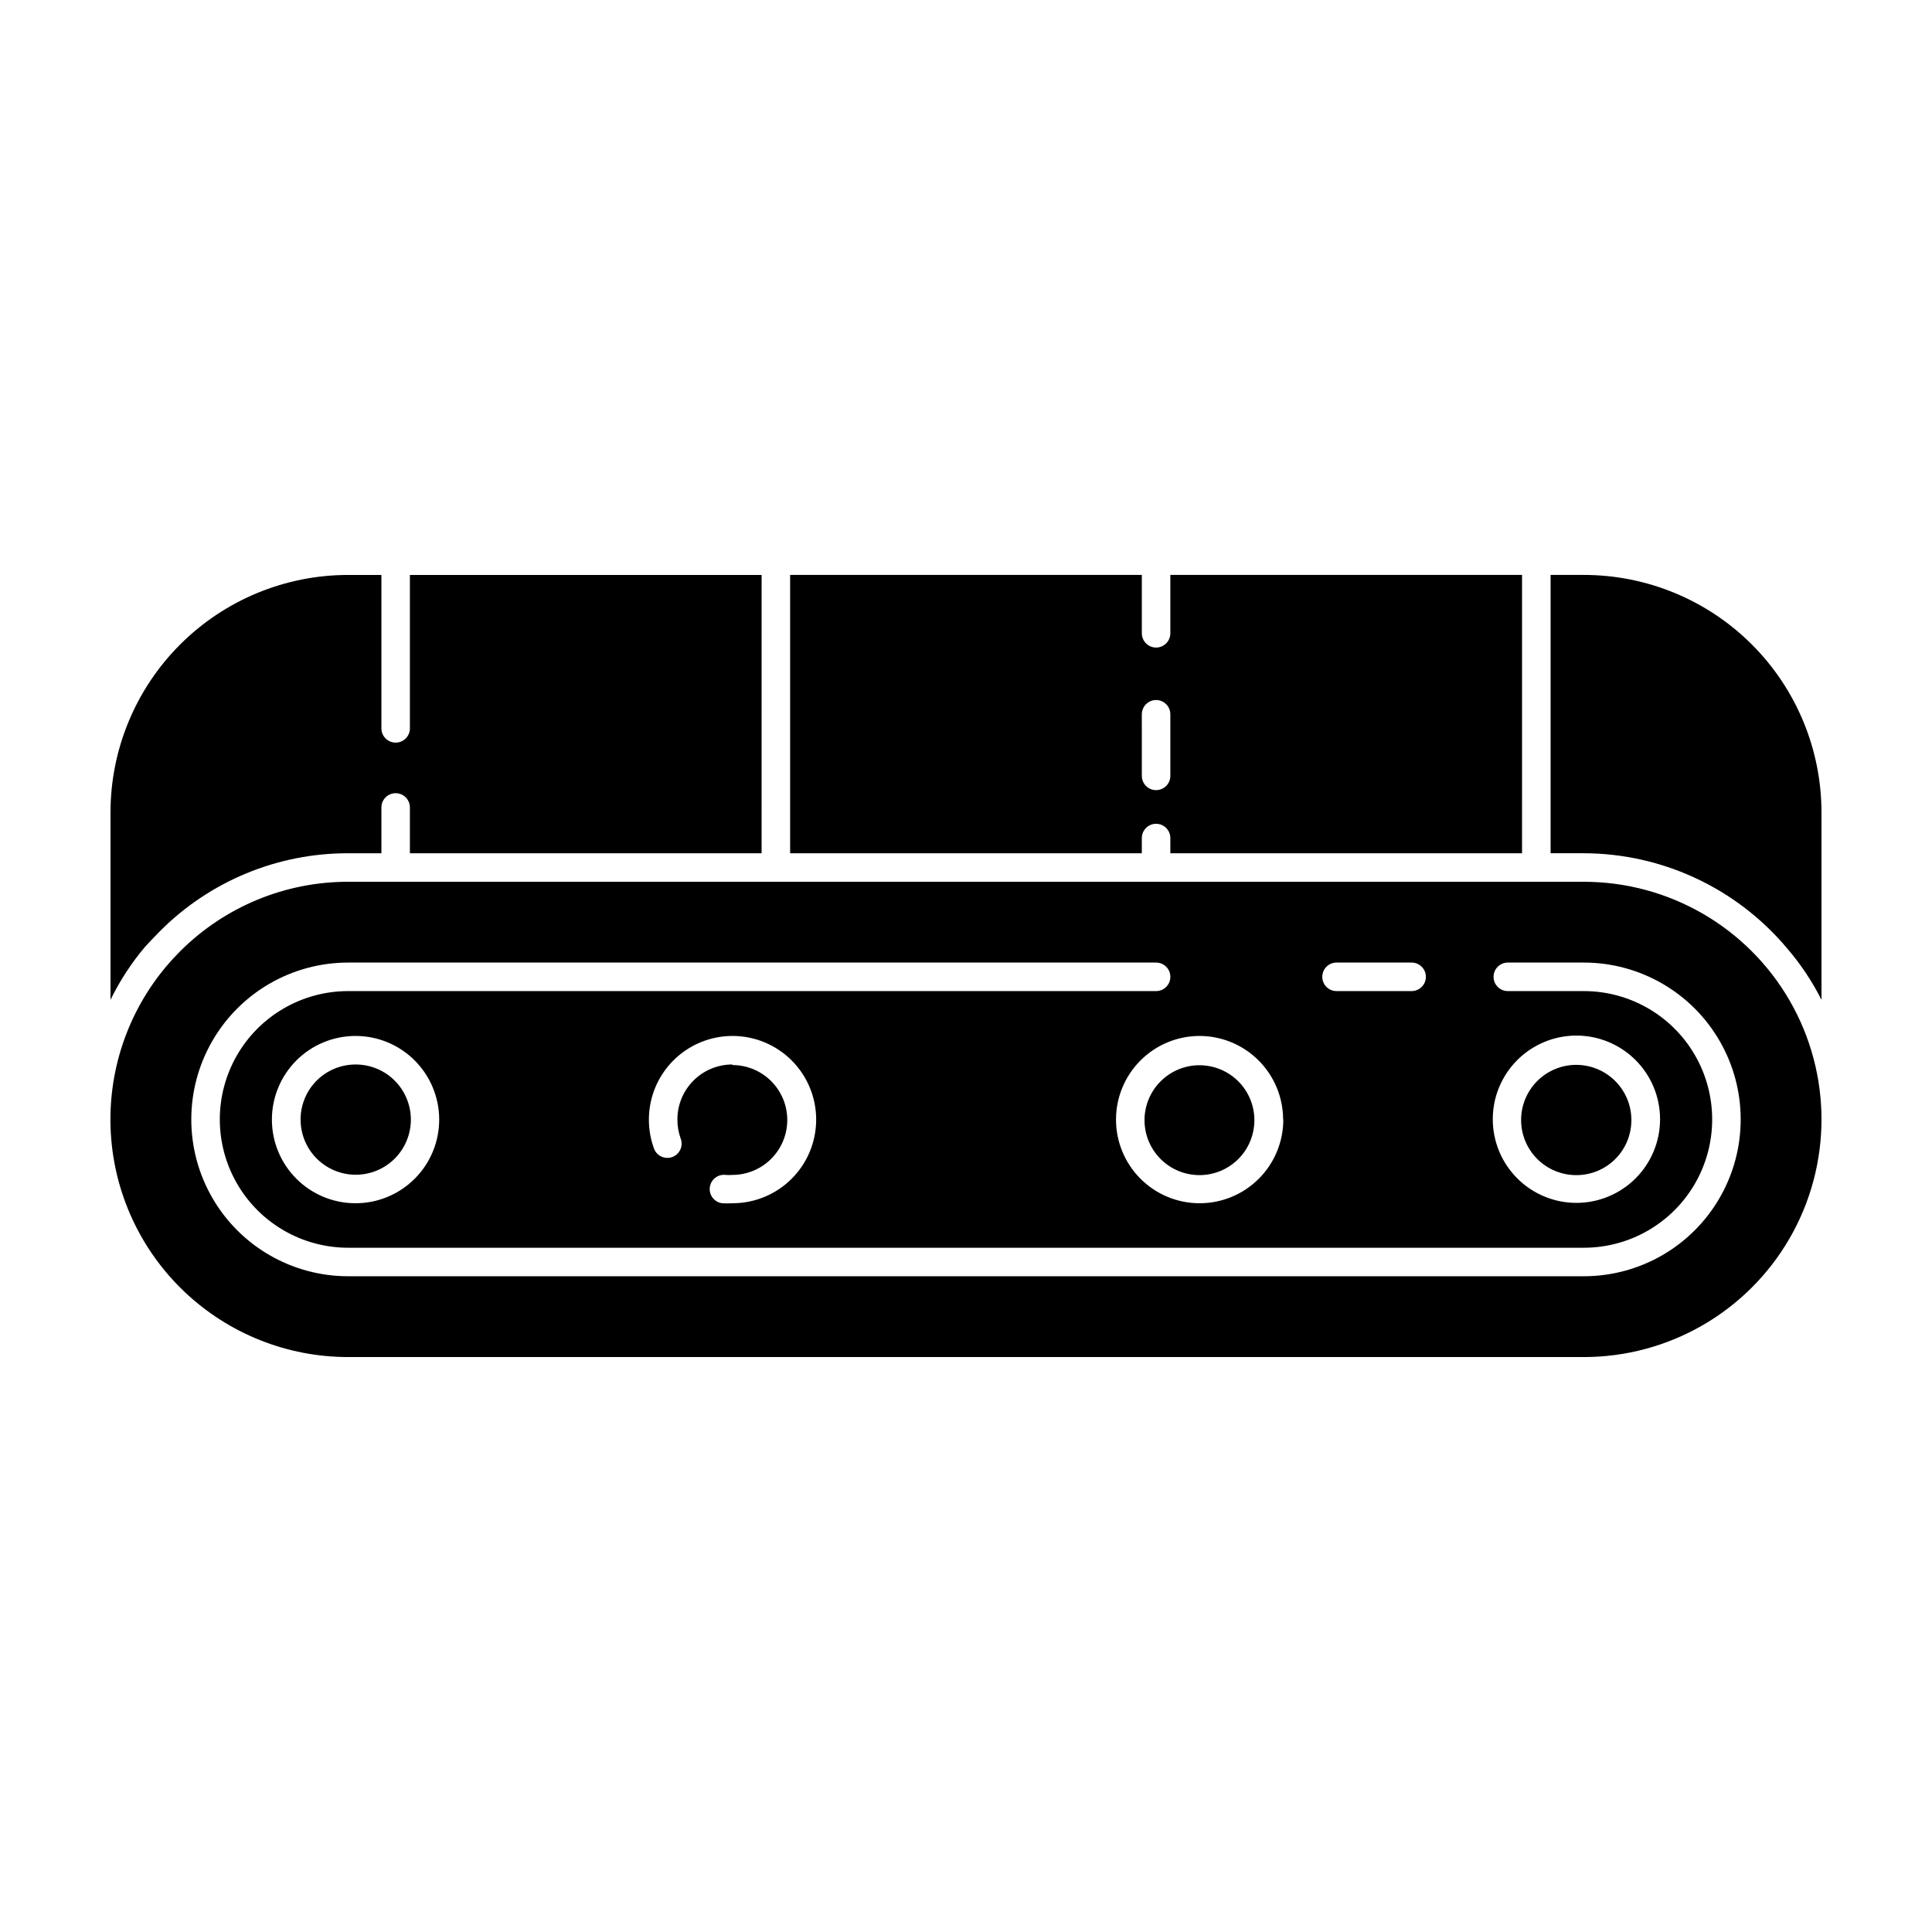
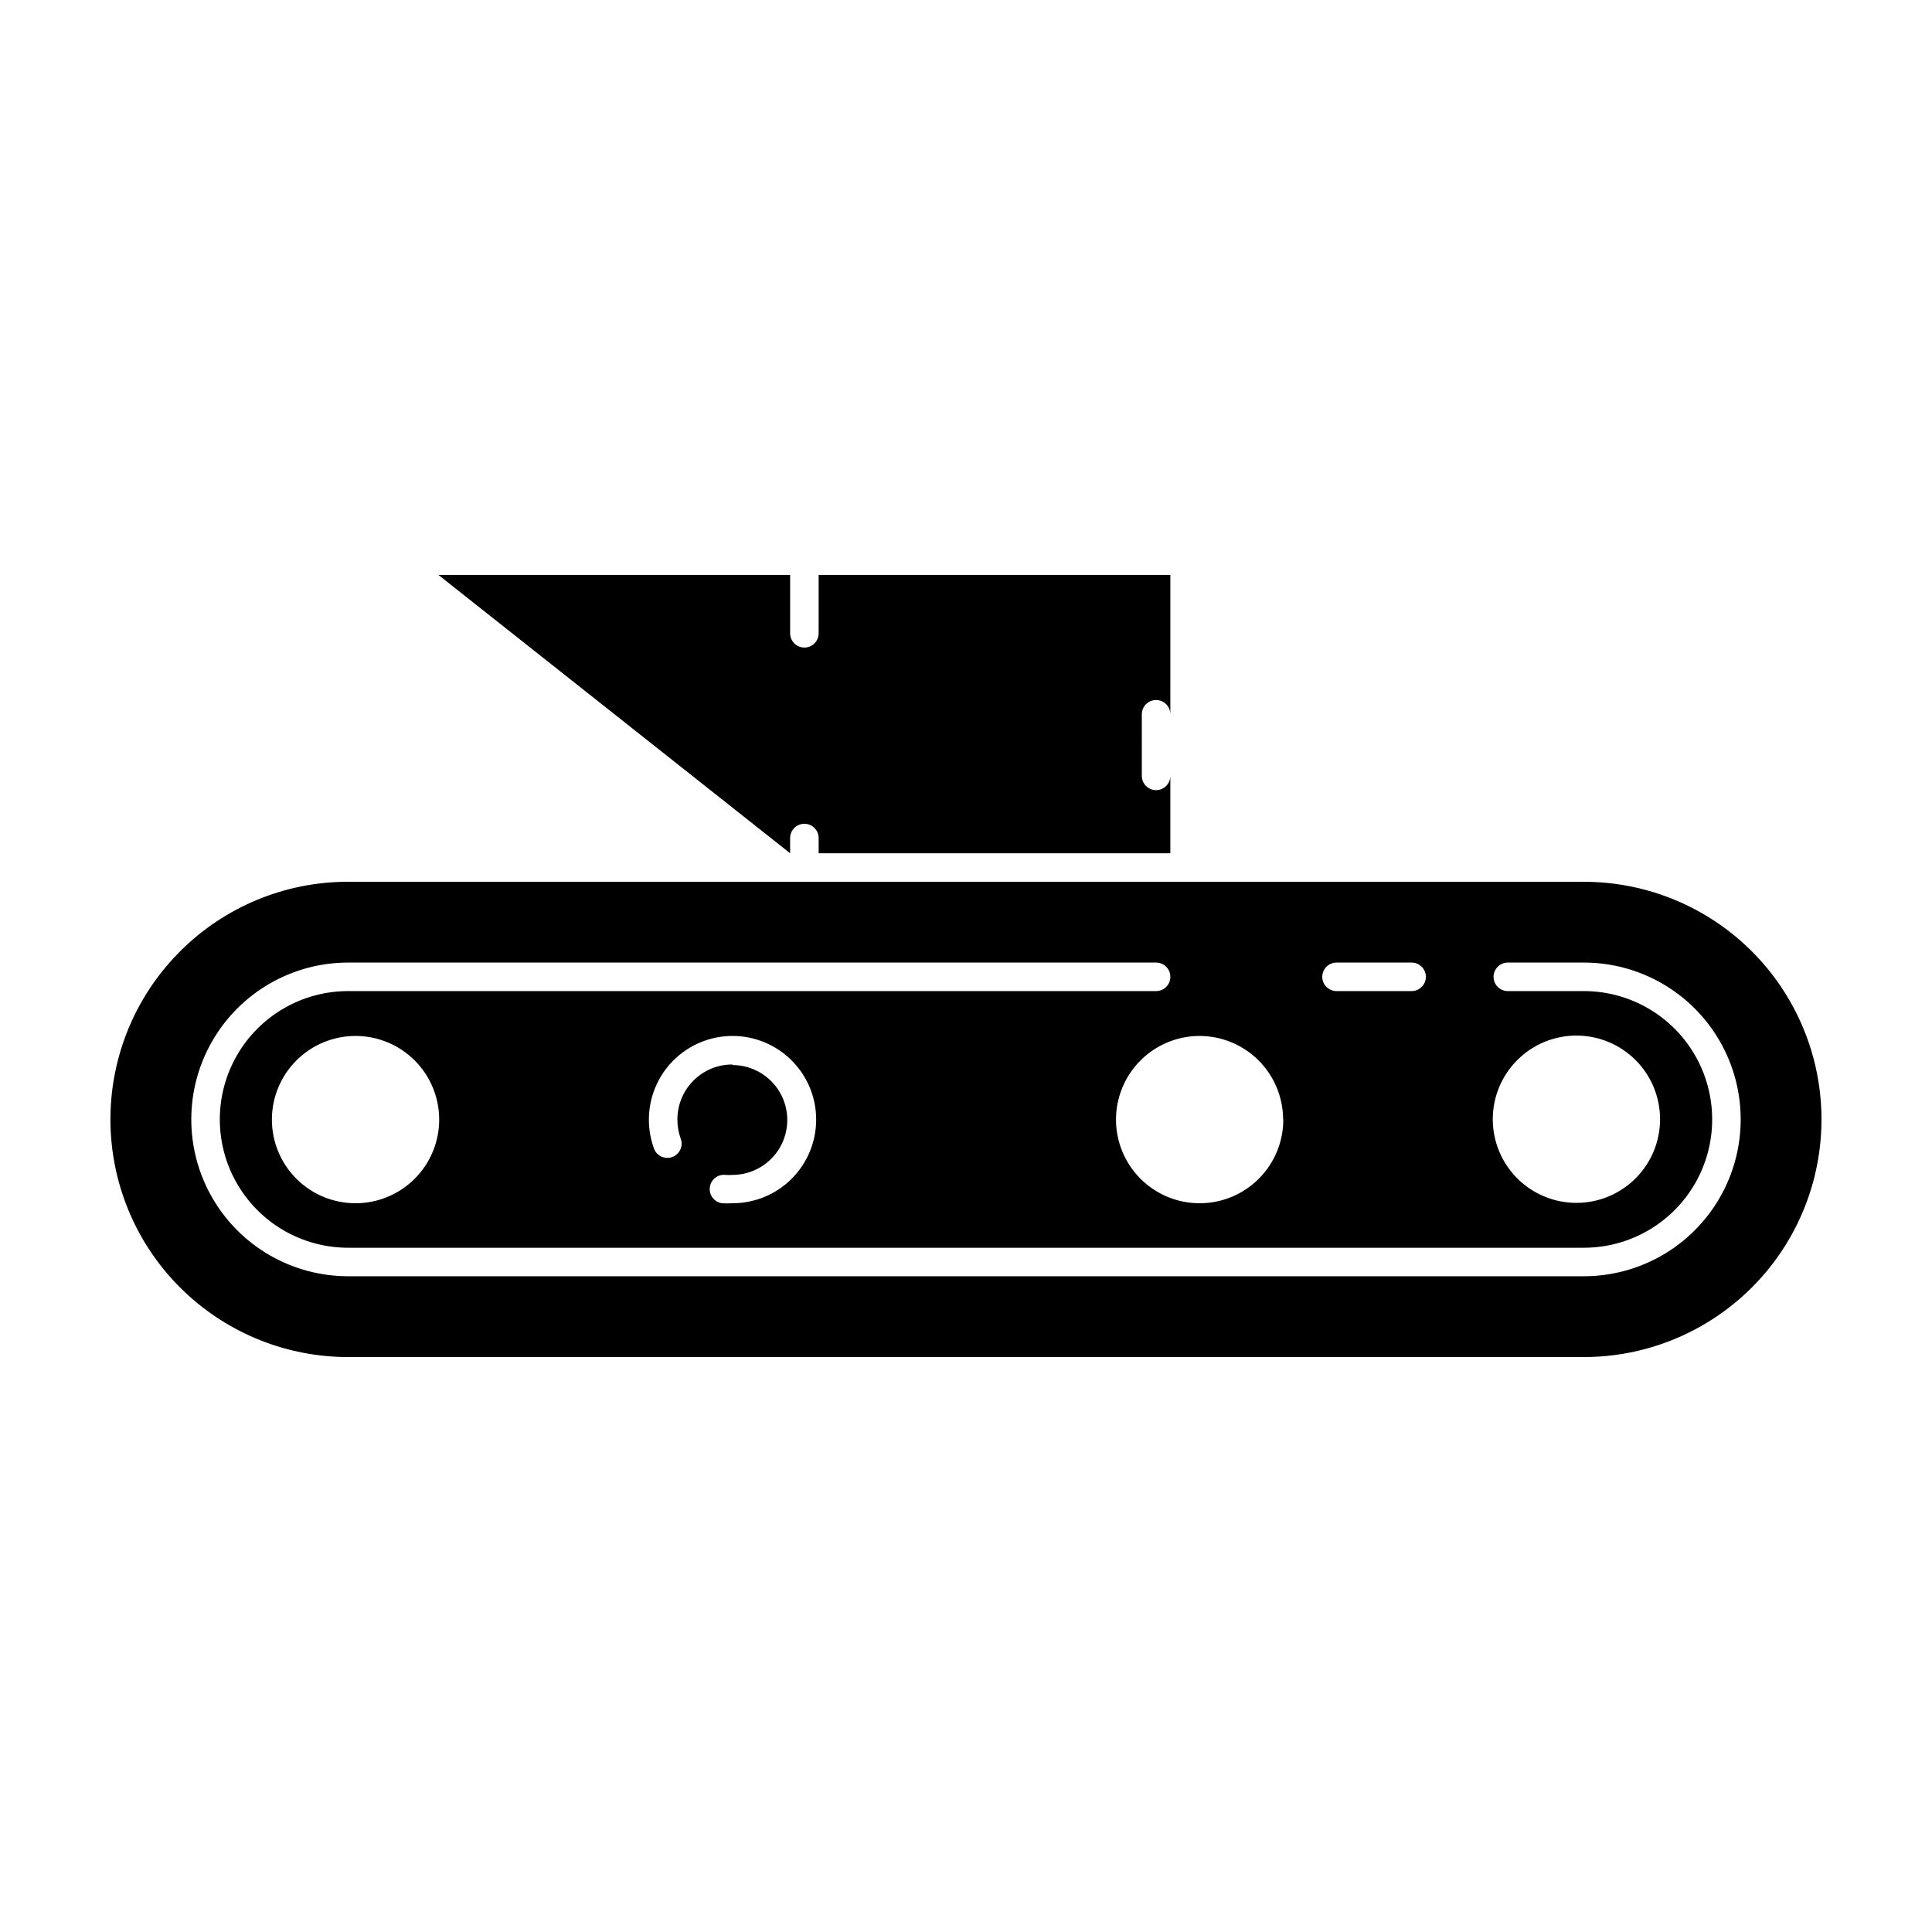
<svg xmlns="http://www.w3.org/2000/svg" fill="#000000" width="800px" height="800px" version="1.1" viewBox="144 144 512 512">
  <g>
-     <path d="m563.74 296.36h-8.816v73.758h8.816c20.785 0.051 40.492 9.27 53.855 25.191 3.582 4.168 6.644 8.75 9.117 13.652v-49.625c0-16.699-6.633-32.719-18.445-44.531-11.809-11.809-27.828-18.445-44.527-18.445z" />
-     <path d="m353.39 370.12h93.203v-4.031l0.004 0.004c0-2.09 1.691-3.781 3.777-3.781 2.086 0 3.777 1.691 3.777 3.781v4.031h93.203l0.004-73.762h-93.207v15.469c0 2.086-1.691 3.777-3.777 3.777-2.086 0-3.777-1.691-3.777-3.777v-15.469h-93.207zm93.203-36.828h0.004c0-2.086 1.691-3.777 3.777-3.777 2.086 0 3.777 1.691 3.777 3.777v16.324c0 2.086-1.691 3.777-3.777 3.777-2.086 0-3.777-1.691-3.777-3.777z" />
-     <path d="m186.38 390.78c13.203-13.262 31.16-20.699 49.879-20.656h8.816v-12.141c0-2.086 1.691-3.777 3.777-3.777 2.086 0 3.777 1.691 3.777 3.777v12.141h93.203l0.004-73.758h-93.207v40.66c0 2.086-1.691 3.777-3.777 3.777-2.086 0-3.777-1.691-3.777-3.777v-40.66h-8.816c-16.703 0-32.723 6.637-44.531 18.445-11.812 11.812-18.445 27.832-18.445 44.531v49.625c2.449-5.023 5.512-9.73 9.117-14.004 1.312-1.41 2.621-2.82 3.981-4.184z" />
+     <path d="m353.39 370.12v-4.031l0.004 0.004c0-2.09 1.691-3.781 3.777-3.781 2.086 0 3.777 1.691 3.777 3.781v4.031h93.203l0.004-73.762h-93.207v15.469c0 2.086-1.691 3.777-3.777 3.777-2.086 0-3.777-1.691-3.777-3.777v-15.469h-93.207zm93.203-36.828h0.004c0-2.086 1.691-3.777 3.777-3.777 2.086 0 3.777 1.691 3.777 3.777v16.324c0 2.086-1.691 3.777-3.777 3.777-2.086 0-3.777-1.691-3.777-3.777z" />
    <path d="m563.74 377.68h-327.48c-16.707-0.02-32.734 6.617-44.539 18.441-1.258 1.258-2.418 2.519-3.578 3.879h0.004c-10.395 12.293-15.684 28.098-14.785 44.172 0.898 16.07 7.914 31.188 19.613 42.246 11.699 11.059 27.188 17.219 43.285 17.215h327.48c22.496 0 43.289-12.004 54.539-31.488 11.246-19.484 11.246-43.492 0-62.977-11.25-19.484-32.043-31.488-54.539-31.488zm-65.496 21.41h19.852-0.004c2.09 0 3.781 1.695 3.781 3.781 0 2.086-1.691 3.777-3.781 3.777h-19.898c-2.086 0-3.777-1.691-3.777-3.777 0-2.086 1.691-3.781 3.777-3.781zm-14.156 41.562v0.004c0.012 5.883-2.316 11.535-6.469 15.699-4.156 4.168-9.797 6.516-15.684 6.519-5.887 0.004-11.531-2.332-15.691-6.492-4.16-4.164-6.496-9.809-6.492-15.691 0.004-5.887 2.348-11.527 6.516-15.684s9.816-6.484 15.703-6.469c5.852 0.027 11.457 2.367 15.59 6.512 4.133 4.141 6.461 9.754 6.477 15.605zm79.652 41.566h-327.48c-14.852 0-28.574-7.922-35.996-20.781-7.426-12.859-7.426-28.703 0-41.562 7.422-12.859 21.145-20.785 35.996-20.785h214.12c2.086 0 3.777 1.695 3.777 3.781 0 2.086-1.691 3.777-3.777 3.777h-214.12c-12.152 0-23.379 6.481-29.453 17.004-6.074 10.523-6.074 23.484 0 34.008 6.074 10.52 17.301 17.004 29.453 17.004h327.48c12.148 0 23.375-6.484 29.449-17.004 6.074-10.523 6.074-23.484 0-34.008-6.074-10.523-17.301-17.004-29.449-17.004h-20.152c-2.09 0-3.781-1.691-3.781-3.777 0-2.086 1.691-3.781 3.781-3.781h20.152c14.848 0 28.57 7.926 35.992 20.785 7.426 12.859 7.426 28.703 0 41.562-7.422 12.859-21.145 20.781-35.992 20.781zm-225.66-56.121c-3.863 0-7.566 1.531-10.297 4.262-2.731 2.731-4.266 6.434-4.266 10.297-0.008 1.715 0.281 3.422 0.855 5.039 0.375 0.949 0.352 2.008-0.07 2.938-0.418 0.934-1.199 1.652-2.16 2-0.957 0.348-2.016 0.289-2.934-0.156-0.918-0.445-1.617-1.242-1.938-2.215-0.863-2.406-1.305-4.945-1.309-7.504-0.016-5.887 2.312-11.535 6.469-15.703 4.152-4.168 9.797-6.512 15.68-6.516 5.887-0.004 11.531 2.332 15.691 6.492 4.164 4.16 6.496 9.809 6.492 15.691-0.004 5.887-2.348 11.527-6.516 15.684-4.168 4.152-9.816 6.481-15.699 6.469-0.891 0.051-1.781 0.051-2.672 0-2.074-0.25-3.551-2.137-3.301-4.207 0.25-2.074 2.133-3.551 4.207-3.301 0.586 0.051 1.176 0.051 1.766 0 5.199 0 10.008-2.773 12.609-7.281 2.598-4.504 2.598-10.055 0-14.559-2.602-4.504-7.41-7.281-12.609-7.281zm-77.688 14.559c0.012 5.883-2.312 11.527-6.465 15.695-4.152 4.168-9.789 6.512-15.672 6.523-5.883 0.008-11.527-2.32-15.691-6.477-4.164-4.152-6.504-9.793-6.508-15.676-0.004-5.883 2.328-11.523 6.484-15.684 4.16-4.164 9.801-6.5 15.684-6.5 5.871 0 11.5 2.328 15.656 6.473 4.156 4.148 6.496 9.773 6.512 15.645zm279.21 0c-0.016-5.883 2.309-11.527 6.461-15.695 4.152-4.168 9.789-6.516 15.672-6.523 5.883-0.008 11.527 2.32 15.691 6.477 4.164 4.152 6.504 9.793 6.508 15.676 0.008 5.883-2.328 11.523-6.484 15.684-4.16 4.16-9.801 6.5-15.68 6.5-5.871 0-11.504-2.328-15.66-6.477-4.156-4.144-6.496-9.77-6.508-15.641z" />
-     <path d="m223.66 440.66c-0.012 3.879 1.52 7.606 4.258 10.355 2.738 2.754 6.457 4.301 10.336 4.305 3.883 0.004 7.606-1.535 10.348-4.277 2.746-2.746 4.285-6.469 4.281-10.348-0.004-3.883-1.555-7.602-4.305-10.34-2.75-2.738-6.477-4.269-10.355-4.254-3.863 0-7.566 1.531-10.297 4.262-2.731 2.731-4.266 6.434-4.266 10.297z" />
-     <path d="m461.92 455.42c3.856-0.016 7.555-1.559 10.273-4.293 2.719-2.738 4.242-6.441 4.234-10.301-0.008-3.859-1.547-7.555-4.281-10.281-2.734-2.723-6.438-4.25-10.297-4.246-3.856 0.004-7.555 1.539-10.281 4.269-2.727 2.731-4.262 6.434-4.262 10.293 0 3.867 1.543 7.578 4.285 10.312 2.738 2.731 6.457 4.258 10.328 4.246z" />
-     <path d="m576.33 440.66c-0.039-3.871-1.613-7.562-4.375-10.273-2.762-2.711-6.484-4.215-10.352-4.188-3.871 0.031-7.566 1.598-10.285 4.352s-4.231 6.477-4.207 10.344c0.02 3.867 1.578 7.57 4.324 10.293 2.75 2.727 6.465 4.246 10.336 4.234 3.894 0 7.629-1.562 10.367-4.336 2.734-2.773 4.246-6.531 4.191-10.426z" />
  </g>
</svg>